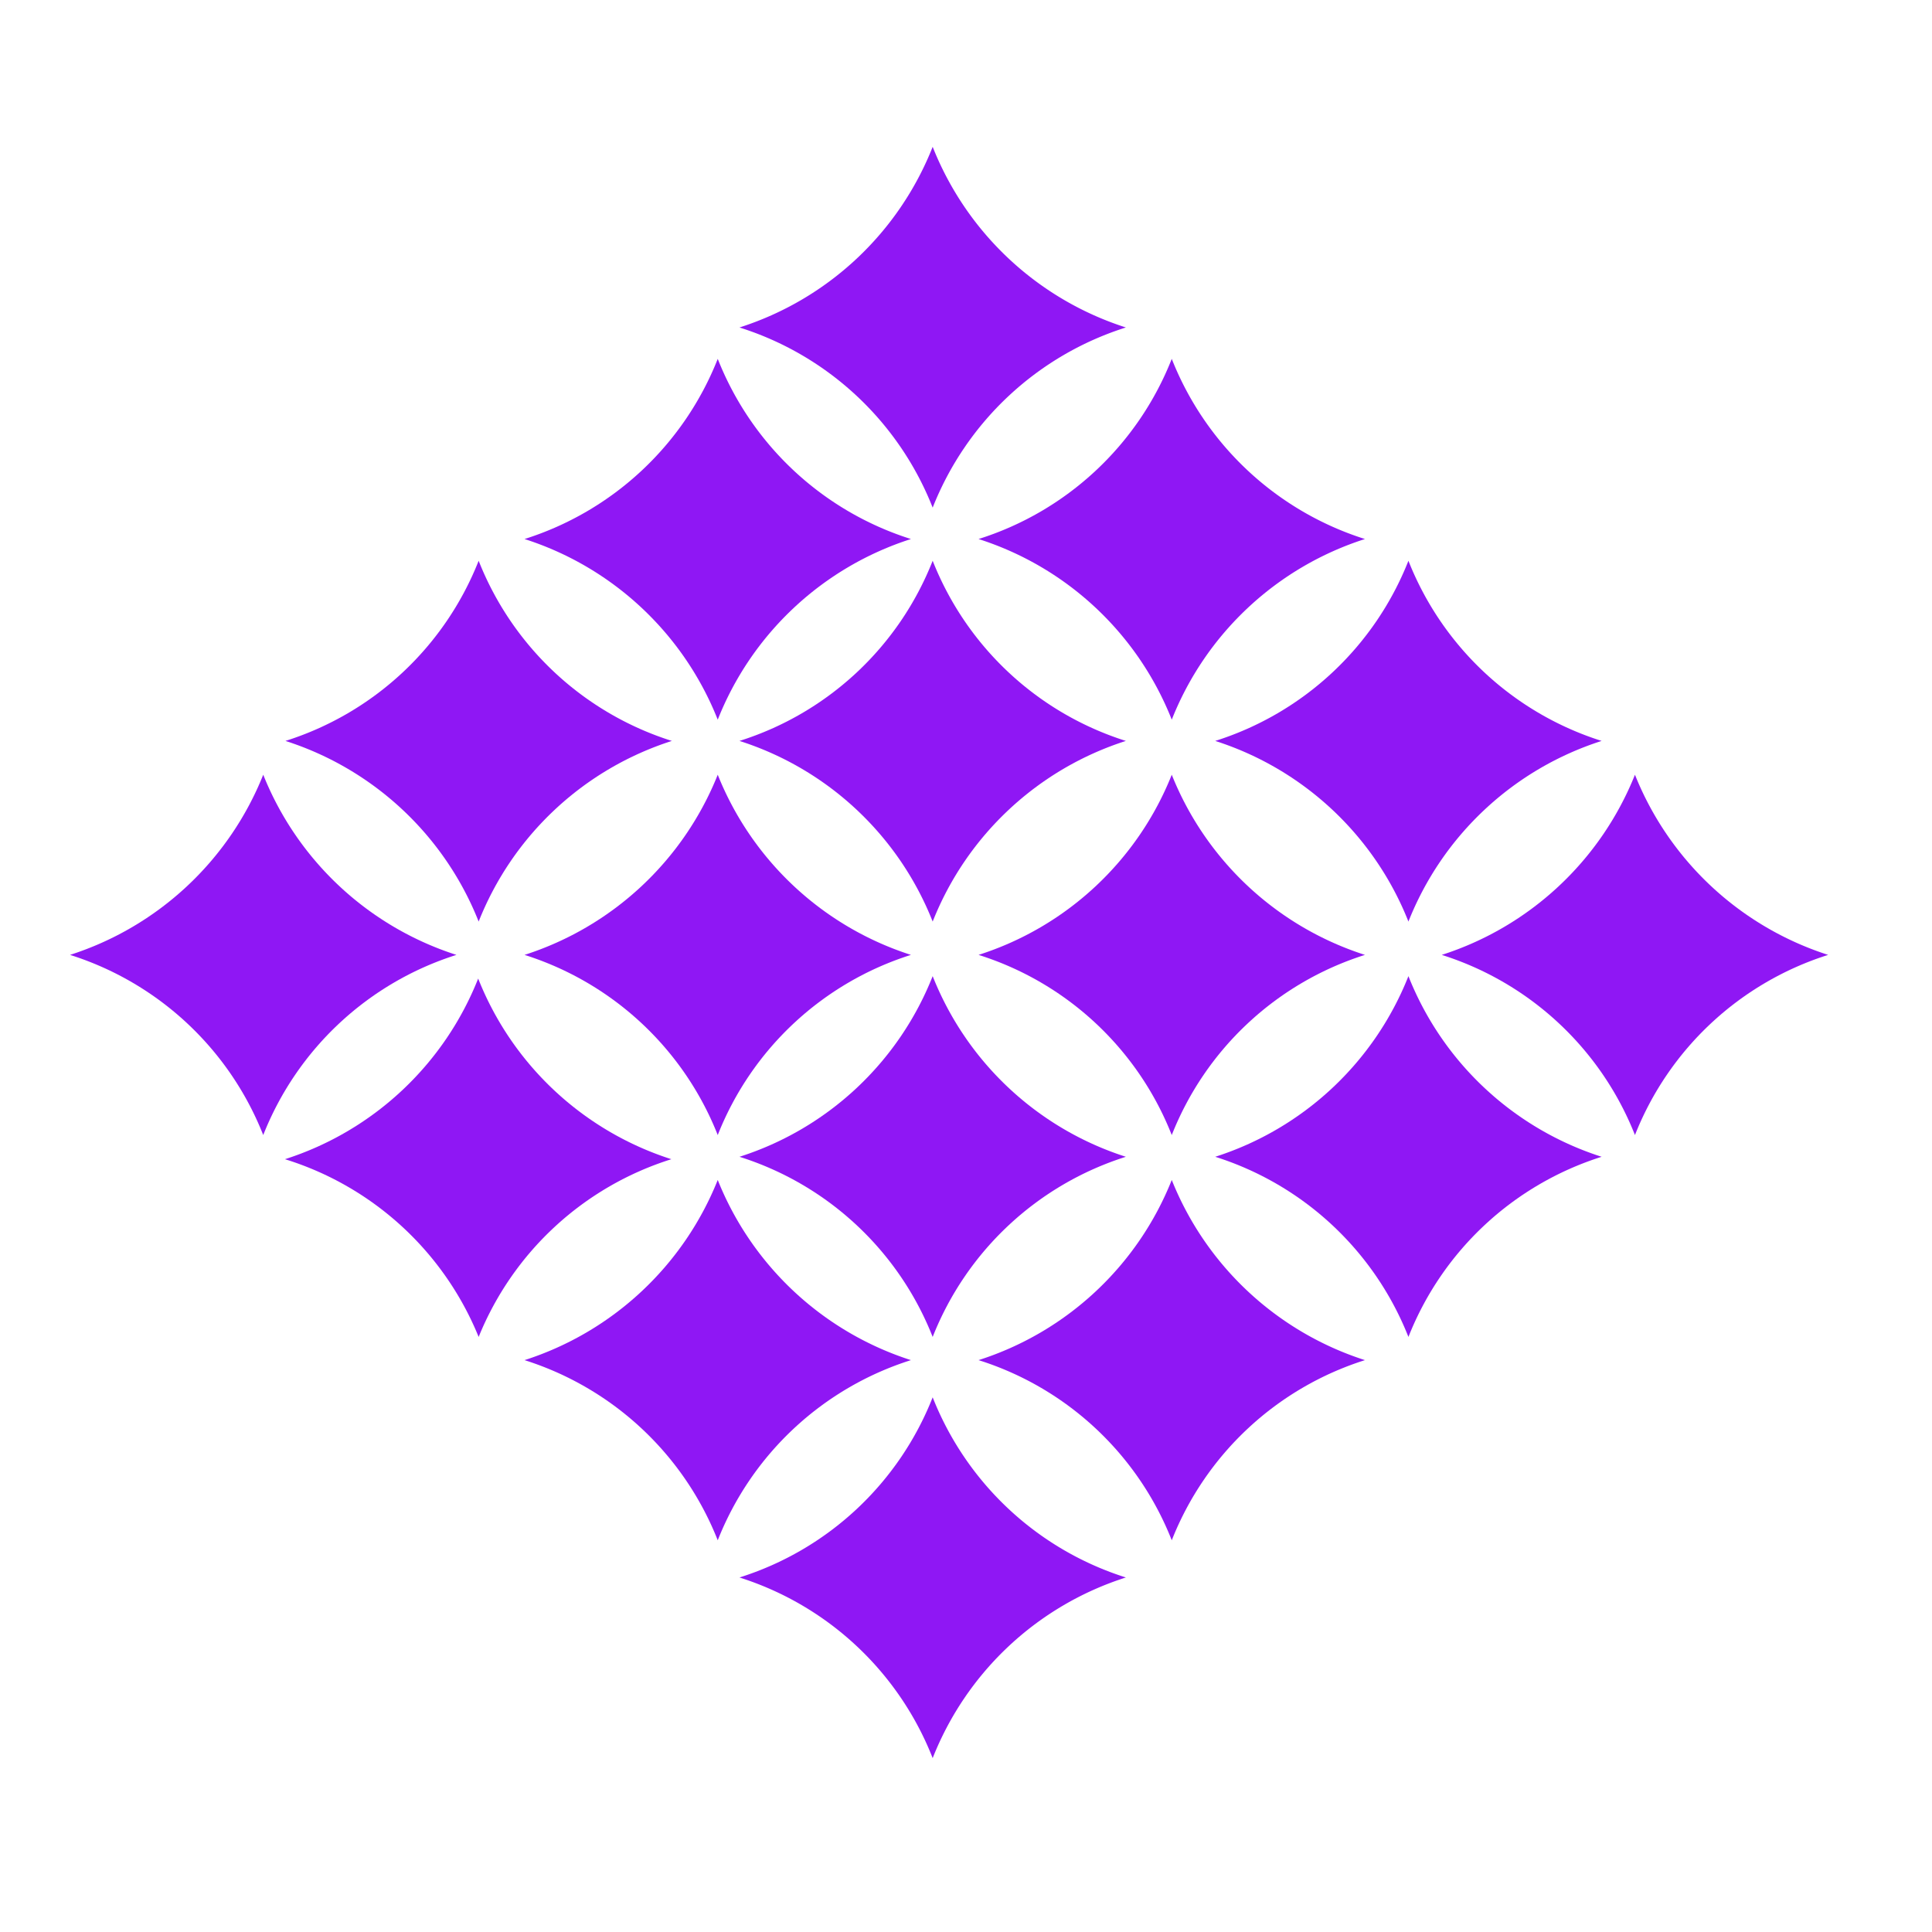
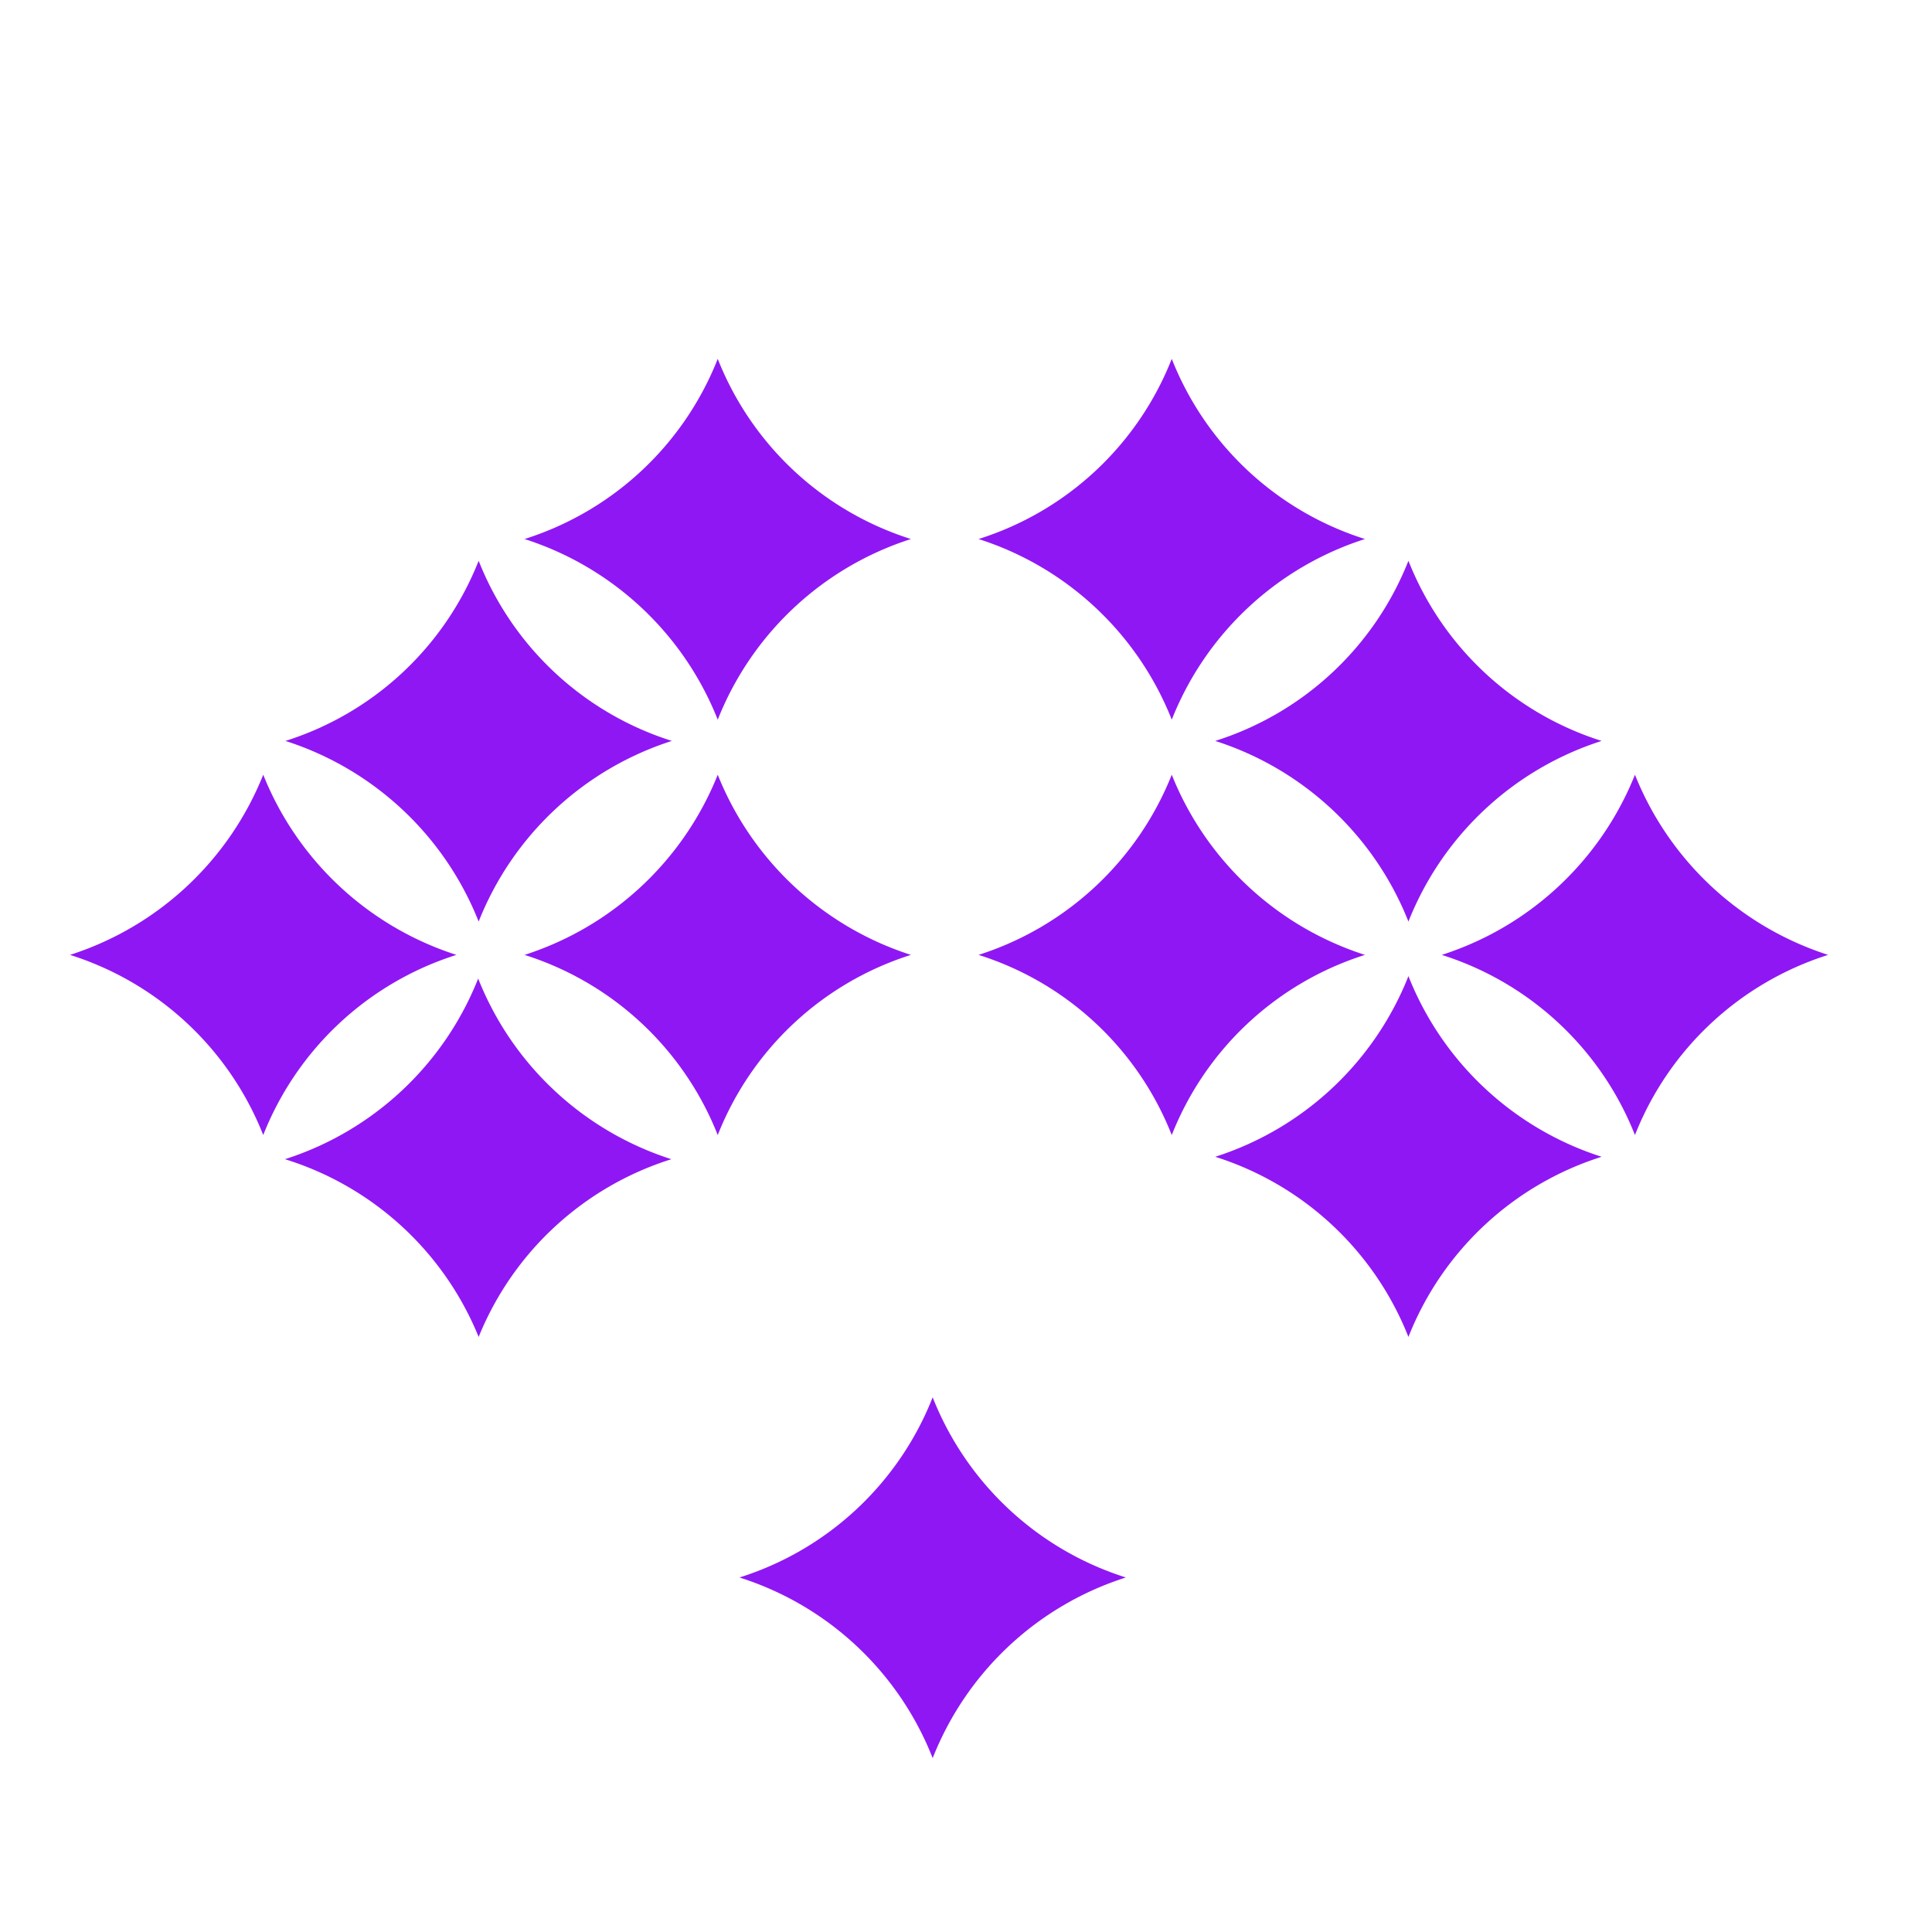
<svg xmlns="http://www.w3.org/2000/svg" id="Layer_1" data-name="Layer 1" viewBox="0 0 40 40">
  <defs>
    <style>.cls-1{fill:#8f17f4;}</style>
  </defs>
-   <path class="cls-1" d="M19.31 27.68a6.35 6.35.0 00-4-3.73 6.39 6.39.0 004-3.74 6.4 6.4.0 004 3.74 6.36 6.36.0 00-4 3.73z" />
  <path class="cls-1" d="M19.31 36.4a6.36 6.36.0 00-4-3.74 6.35 6.35.0 004-3.73 6.36 6.36.0 004 3.73 6.38 6.38.0 00-4 3.74z" />
  <path class="cls-1" d="M14.86 23.5a6.36 6.36.0 00-4-3.73 6.42 6.42.0 004-3.73 6.42 6.42.0 004 3.73 6.36 6.36.0 00-4 3.73z" />
  <path class="cls-1" d="M5.45 23.5a6.36 6.36.0 00-4-3.73 6.42 6.42.0 004-3.73 6.42 6.42.0 004 3.73 6.36 6.36.0 00-4 3.73z" />
-   <path class="cls-1" d="M14.86 31.89a6.36 6.36.0 00-4-3.73 6.42 6.42.0 004-3.73 6.42 6.42.0 004 3.73 6.36 6.36.0 00-4 3.73z" />
  <path class="cls-1" d="M24.26 23.5a6.35 6.35.0 00-4-3.73 6.4 6.4.0 004-3.73 6.42 6.42.0 004 3.73 6.36 6.36.0 00-4 3.73z" />
  <path class="cls-1" d="M33.85 23.5a6.36 6.36.0 00-4-3.73 6.42 6.42.0 004-3.73 6.42 6.42.0 004 3.73 6.36 6.36.0 00-4 3.73z" />
-   <path class="cls-1" d="M19.31 19.08a6.39 6.39.0 00-4-3.74 6.35 6.35.0 004-3.73 6.36 6.36.0 004 3.73 6.4 6.4.0 00-4 3.74z" />
-   <path class="cls-1" d="M19.31 10.51a6.35 6.35.0 00-4-3.73 6.39 6.39.0 004-3.74 6.4 6.4.0 004 3.74 6.36 6.36.0 00-4 3.73z" />
  <path class="cls-1" d="M29.16 27.68a6.36 6.36.0 00-4-3.73 6.4 6.4.0 004-3.74 6.4 6.4.0 004 3.74 6.36 6.36.0 00-4 3.73z" />
  <path class="cls-1" d="M29.16 19.08a6.4 6.4.0 00-4-3.74 6.36 6.36.0 004-3.73 6.36 6.36.0 004 3.73 6.4 6.4.0 00-4 3.74z" />
  <path class="cls-1" d="M9.91 27.68A6.36 6.36.0 005.9 24a6.4 6.4.0 004-3.74 6.4 6.4.0 004 3.74A6.36 6.36.0 009.91 27.68z" />
  <path class="cls-1" d="M9.91 19.08a6.4 6.4.0 00-4-3.74 6.36 6.36.0 004-3.73 6.36 6.36.0 004 3.73 6.4 6.4.0 00-4 3.74z" />
  <path class="cls-1" d="M14.86 14.9a6.4 6.4.0 00-4-3.74 6.36 6.36.0 004-3.73 6.36 6.36.0 004 3.73 6.4 6.4.0 00-4 3.74z" />
  <path class="cls-1" d="M24.26 14.9a6.39 6.39.0 00-4-3.74 6.35 6.35.0 004-3.73 6.36 6.36.0 004 3.73 6.4 6.4.0 00-4 3.74z" />
-   <path class="cls-1" d="M24.26 31.89a6.35 6.35.0 00-4-3.73 6.4 6.4.0 004-3.73 6.42 6.42.0 004 3.73 6.36 6.36.0 00-4 3.73z" />
</svg>